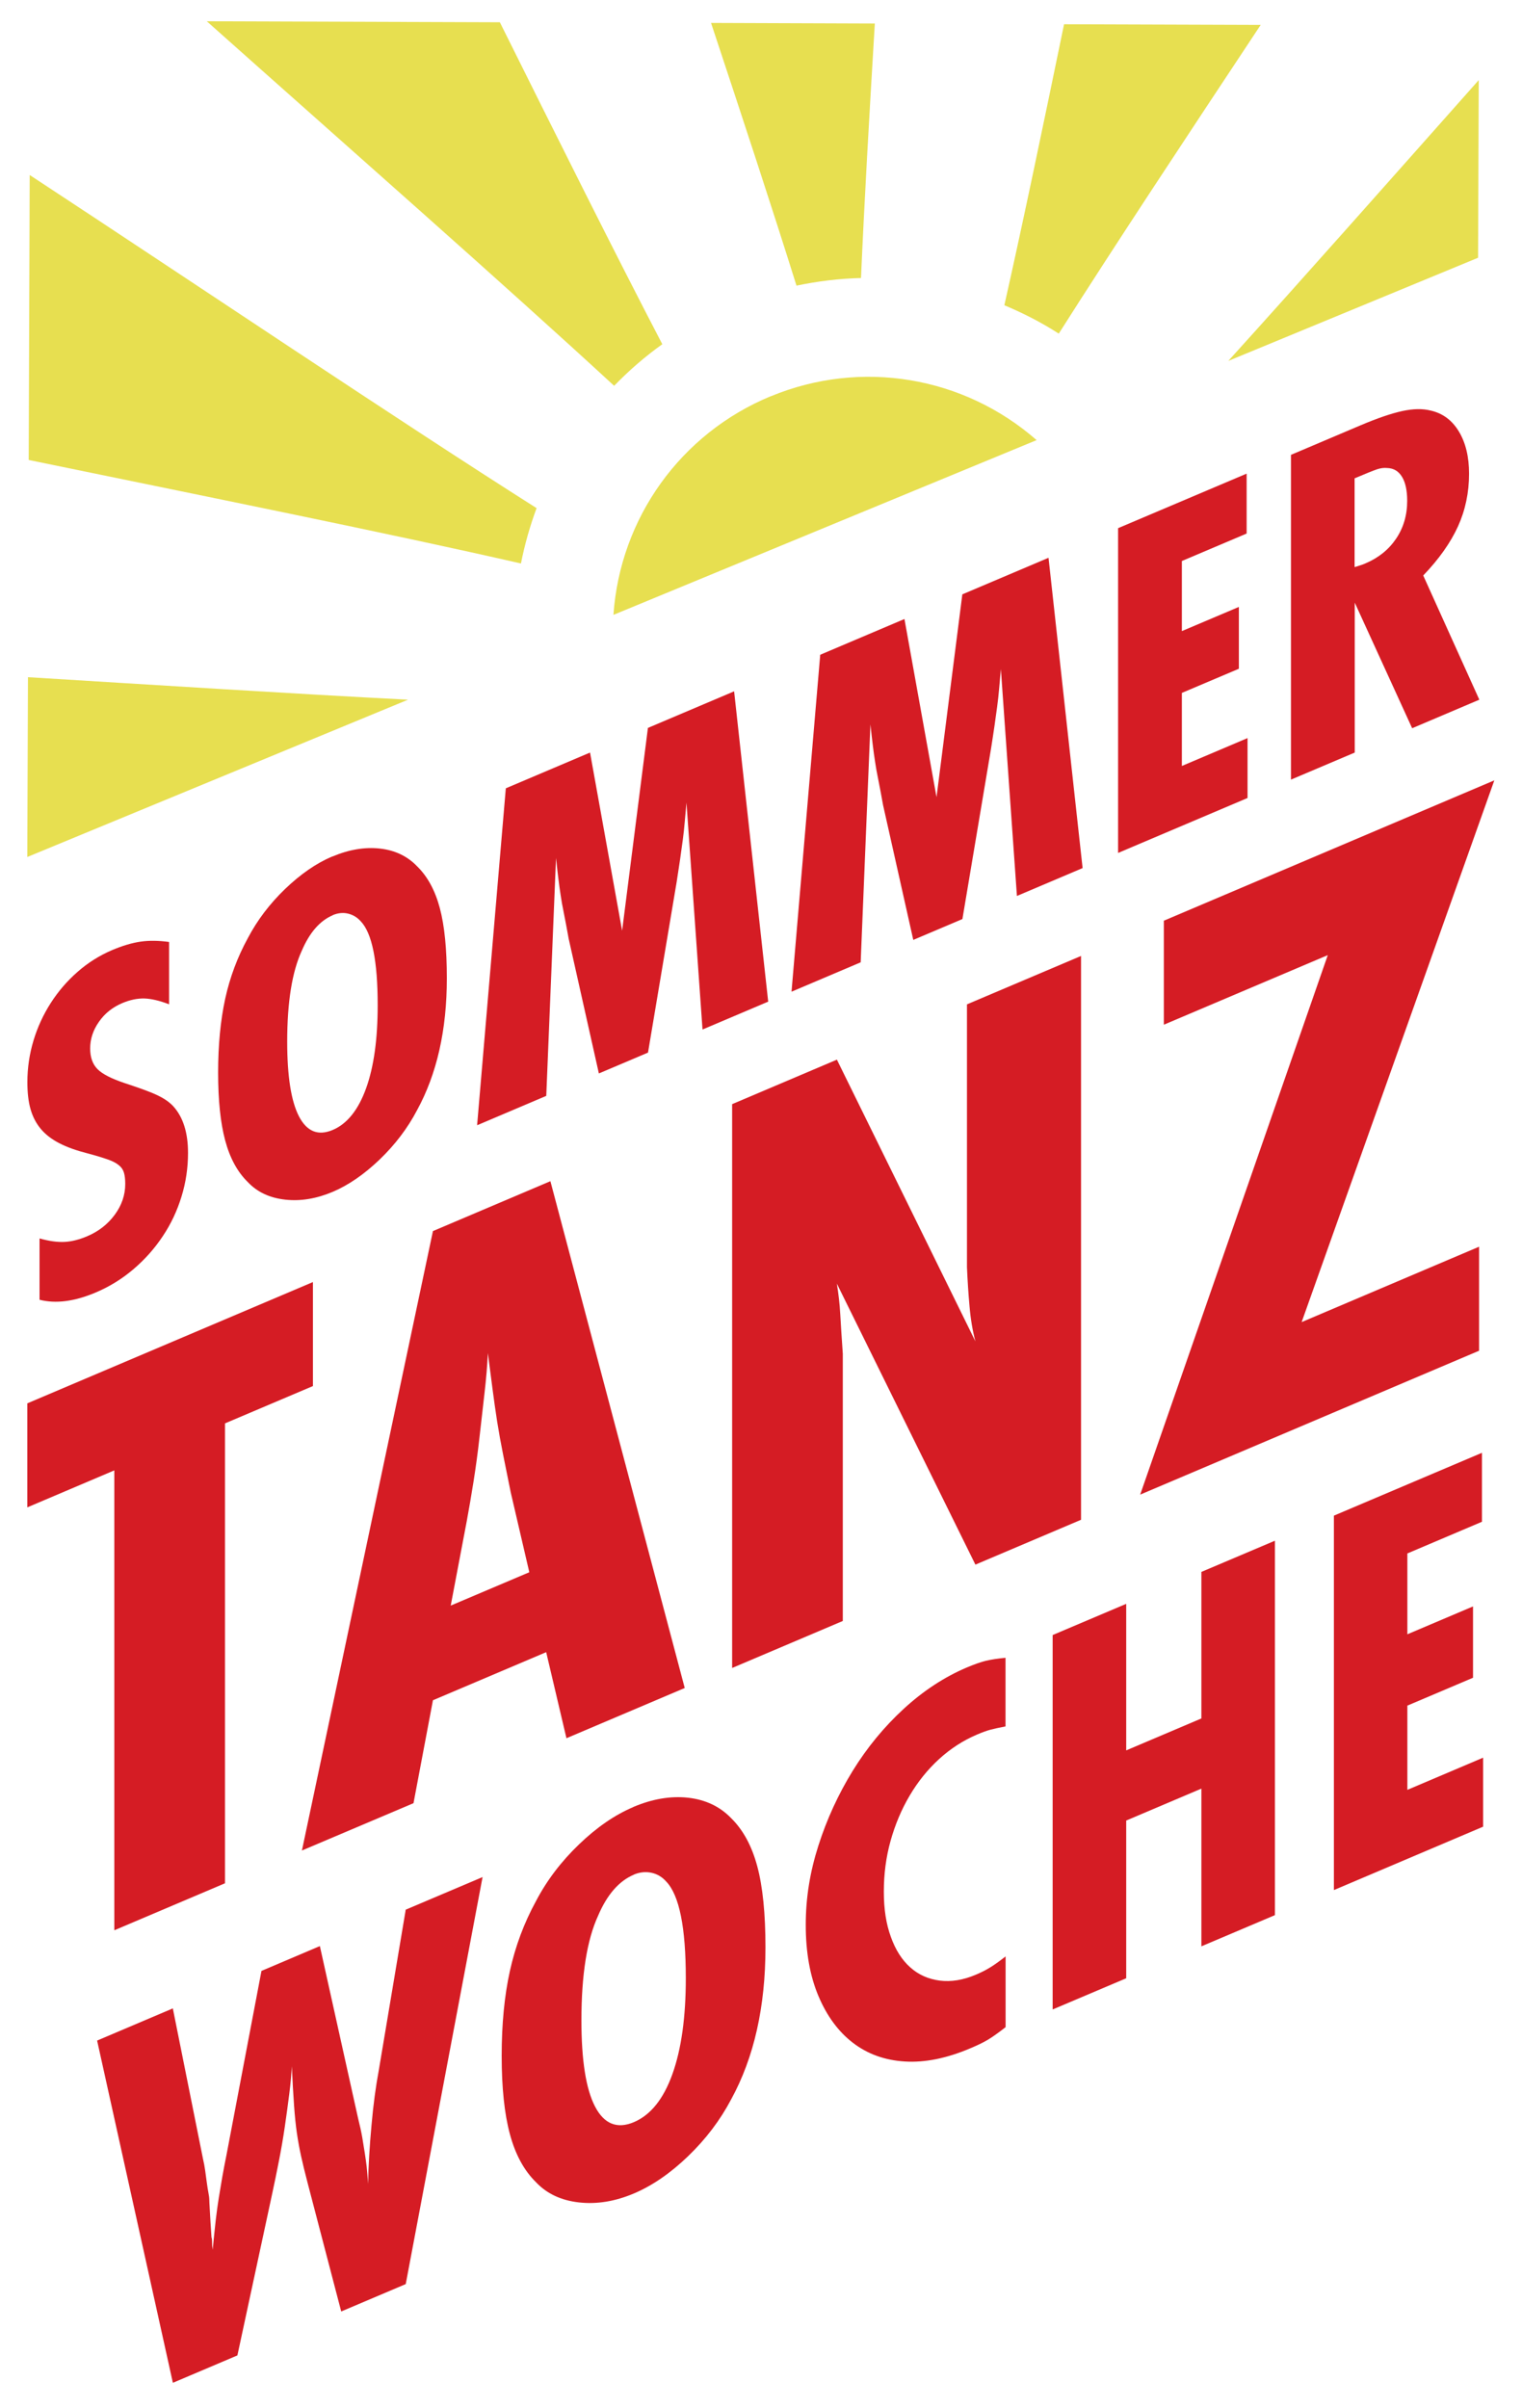
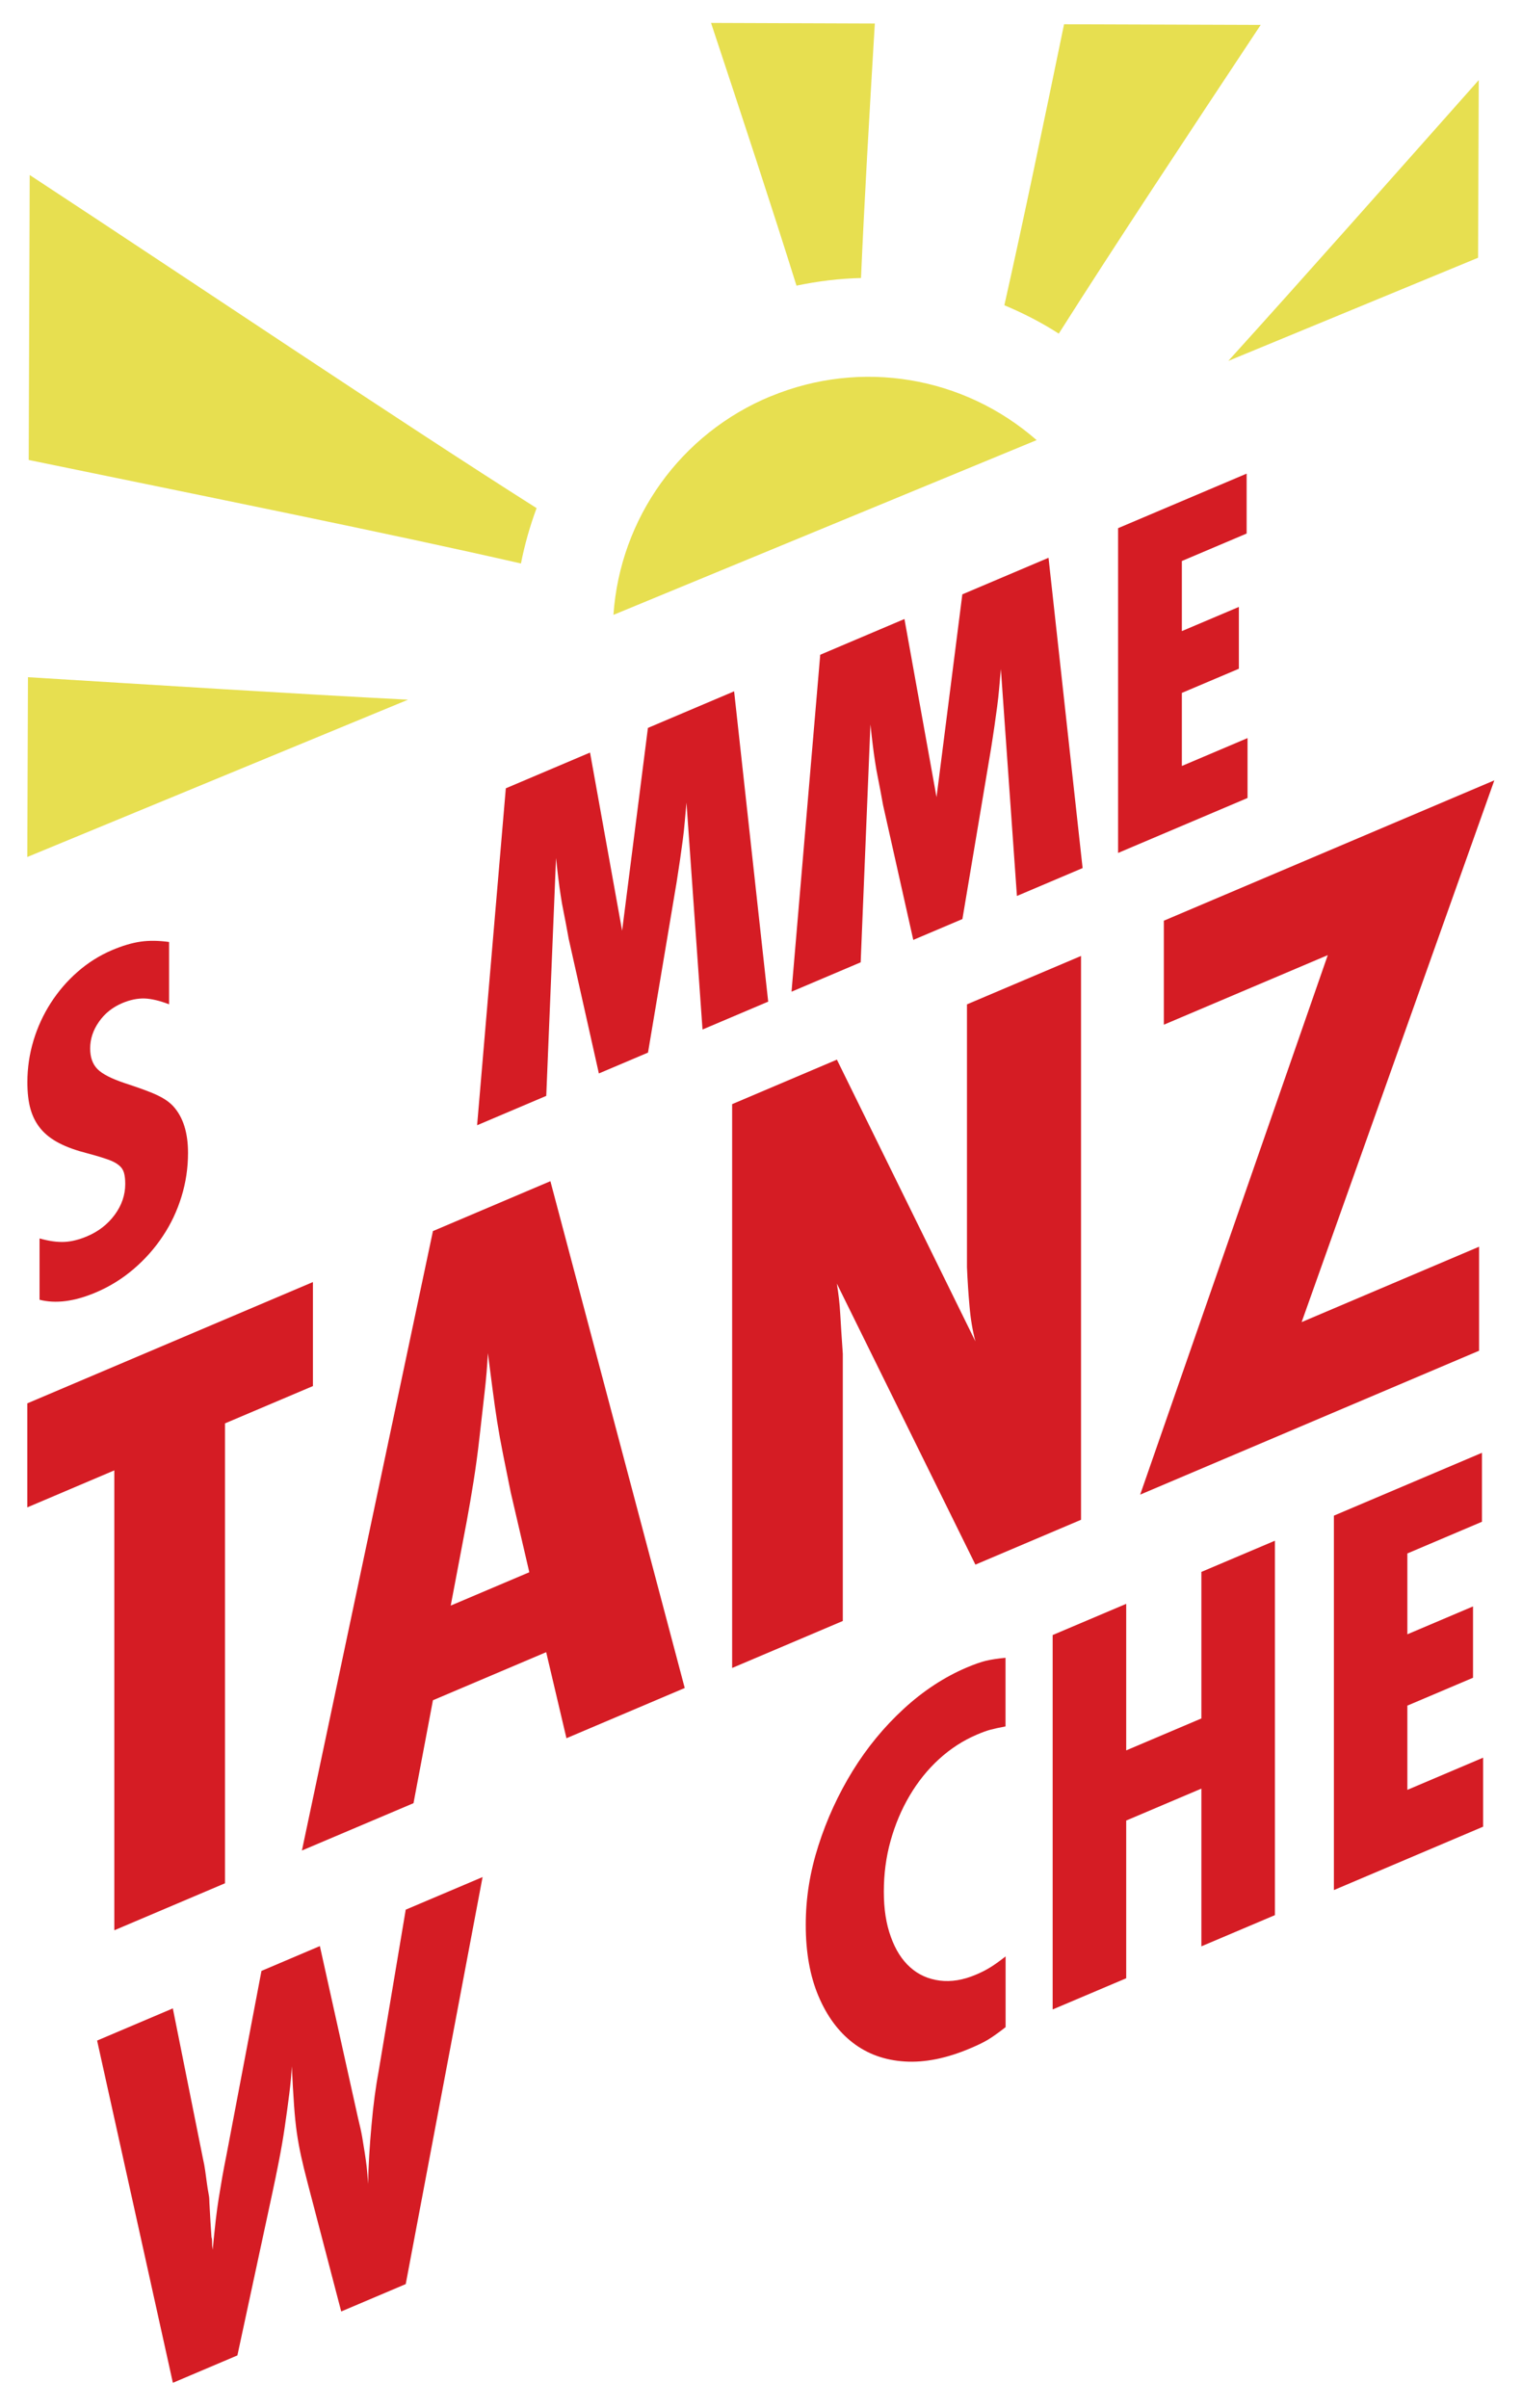
<svg xmlns="http://www.w3.org/2000/svg" id="Layer_1" viewBox="0 0 184 291">
  <defs>
    <style>      .st0 {        fill: #e7df50;      }      .st1 {        fill: #d51c24;      }    </style>
  </defs>
  <g>
-     <path class="st0" d="M74.25,46.62c1.78-1.83,3.71-3.52,5.82-5.02-5.73-10.99-12.65-24.87-19.64-38.91l-35.43-.12c16.82,14.99,35.8,31.66,49.25,44.06Z" />
    <path class="st0" d="M128.64,2.92c-2.55,12.37-5.02,24.21-7.22,33.97,2.27.95,4.48,2.08,6.58,3.43,6.7-10.57,15.49-23.85,24.41-37.31l-23.77-.08Z" />
    <path class="st0" d="M96.29,34.52c2.59-.54,5.2-.86,7.8-.92.39-9,1-19.63,1.67-30.76l-19.8-.07c3.8,11.46,7.43,22.48,10.33,31.75Z" />
    <path class="st0" d="M62.98,68.1c.45-2.29,1.09-4.53,1.89-6.69C48.05,50.75,24.07,34.6,3.59,21.15l-.12,34.44c21.02,4.33,43.47,8.84,59.51,12.51Z" />
    <path class="st0" d="M178.77,9.68c-10.4,11.71-21.1,23.81-30.28,33.94l30.2-12.47.08-21.47Z" />
    <path class="st0" d="M49.33,84.56c-13.81-.71-30.15-1.75-45.95-2.72l-.08,21.73,46.03-19.01Z" />
    <path class="st0" d="M93.19,47.88c-10.92,4.51-18.22,14.75-19.03,26.43l51.16-21.12c-8.81-7.71-21.2-9.82-32.13-5.3Z" />
  </g>
  <g>
    <path class="st1" d="M20.43,121.37c-1.14-.44-2.13-.67-2.97-.7-.84-.02-1.74.16-2.68.56-1.18.5-2.12,1.25-2.82,2.26-.71,1.01-1.06,2.08-1.06,3.22,0,1.06.29,1.89.88,2.49.59.6,1.69,1.16,3.3,1.7.94.31,1.73.58,2.38.82s1.19.46,1.62.67c.43.21.79.42,1.09.63.29.21.56.44.79.69,1.18,1.31,1.77,3.18,1.77,5.62,0,1.81-.26,3.57-.79,5.29s-1.28,3.32-2.27,4.79c-.98,1.48-2.16,2.8-3.53,3.97-1.37,1.17-2.9,2.12-4.59,2.83-2.55,1.08-4.81,1.37-6.77.87v-7.41c1.14.32,2.14.46,3,.42s1.79-.27,2.77-.69c1.37-.58,2.48-1.45,3.32-2.59.84-1.14,1.27-2.38,1.27-3.72,0-.55-.05-1-.15-1.35-.1-.35-.3-.66-.62-.92-.31-.26-.77-.5-1.38-.71-.61-.21-1.42-.46-2.44-.73-1.33-.34-2.46-.74-3.38-1.22-.92-.47-1.67-1.05-2.24-1.73-.57-.68-.98-1.48-1.24-2.39-.26-.91-.38-2-.38-3.26,0-1.73.25-3.4.74-5.03.49-1.62,1.19-3.14,2.09-4.54.9-1.4,1.98-2.66,3.24-3.76,1.25-1.1,2.65-1.98,4.18-2.63,1.25-.53,2.4-.87,3.44-1.02,1.04-.15,2.19-.13,3.44.04v7.53Z" />
-     <path class="st1" d="M40.17,103.52c2.01-.85,3.92-1.17,5.75-.97,1.83.2,3.33.92,4.51,2.15,1.26,1.23,2.17,2.91,2.74,5.04.57,2.13.85,4.96.85,8.49,0,6.24-1.2,11.55-3.6,15.94-1.14,2.17-2.64,4.15-4.51,5.95-1.87,1.79-3.76,3.1-5.69,3.92-1.97.83-3.88,1.15-5.75.94-1.87-.21-3.37-.91-4.51-2.12-1.26-1.23-2.17-2.91-2.74-5.04-.57-2.13-.85-4.86-.85-8.2s.29-6.3.85-8.9c.57-2.6,1.48-5.04,2.74-7.34,1.14-2.17,2.64-4.15,4.51-5.95,1.87-1.79,3.76-3.1,5.69-3.92ZM40.23,110.61c-1.56.66-2.81,2.1-3.75,4.3-1.17,2.54-1.76,6.2-1.76,10.98,0,4.2.48,7.21,1.43,9.04.96,1.83,2.31,2.37,4.07,1.63,1.75-.74,3.1-2.43,4.04-5.04.94-2.61,1.4-5.96,1.4-10.04,0-5.34-.68-8.71-2.05-10.14-.43-.48-.95-.79-1.55-.93-.6-.14-1.22-.07-1.84.19Z" />
    <path class="st1" d="M71.33,90.94l3.88,21.54,3.12-24.51,10.42-4.42,4.12,37.5-7.94,3.37-1.94-27.42c-.08.86-.15,1.64-.21,2.35-.06.71-.14,1.44-.24,2.19-.1.75-.21,1.52-.32,2.31-.12.8-.26,1.7-.41,2.7l-3.47,20.66-5.94,2.52-3.65-16.28c-.24-1.31-.43-2.36-.59-3.13-.16-.78-.29-1.49-.38-2.13-.1-.64-.19-1.29-.27-1.95-.08-.65-.18-1.5-.29-2.55l-1.18,28.75-8.36,3.55,3.47-40.72,10.18-4.32Z" />
    <path class="st1" d="M109.34,74.8l3.88,21.54,3.12-24.51,10.42-4.42,4.12,37.5-7.94,3.37-1.94-27.42c-.08.86-.15,1.64-.21,2.35s-.14,1.44-.24,2.19c-.1.75-.21,1.52-.32,2.31-.12.8-.25,1.7-.41,2.7l-3.47,20.66-5.94,2.52-3.65-16.28c-.24-1.31-.43-2.36-.59-3.13-.16-.78-.29-1.49-.38-2.13-.1-.64-.19-1.29-.27-1.95-.08-.65-.18-1.5-.29-2.55l-1.18,28.75-8.36,3.55,3.47-40.72,10.18-4.32Z" />
    <path class="st1" d="M150.71,57.24v7.24l-7.83,3.32v8.47l6.89-2.92v7.47l-6.89,2.92v8.83l7.94-3.37v7.24l-15.65,6.64v-39.25l15.54-6.59Z" />
-     <path class="st1" d="M164.46,51.41c2.03-.86,3.72-1.44,5.05-1.73,1.33-.29,2.48-.31,3.46-.06,1.45.33,2.58,1.17,3.4,2.53.82,1.36,1.23,3.06,1.23,5.1,0,2.28-.45,4.4-1.34,6.37-.9,1.97-2.3,3.95-4.2,5.93l6.78,15.01-8.12,3.45-6.94-15.18v18.12l-7.71,3.27v-39.25l8.39-3.56ZM163.77,68.53c.28-.08.52-.15.74-.23.22-.07.41-.14.56-.21,1.58-.67,2.82-1.67,3.71-2.99.89-1.32,1.34-2.84,1.34-4.57,0-1.25-.21-2.23-.63-2.91-.42-.69-1.02-1.04-1.81-1.06-.36-.04-.76.01-1.22.16-.46.16-1.36.52-2.7,1.09v10.71Z" />
  </g>
  <g>
    <path class="st1" d="M37.83,154.94v12.57l-10.63,4.51v55.58l-13.38,5.68v-55.58l-10.52,4.47v-12.57l34.53-14.66Z" />
    <path class="st1" d="M66.54,142.75l16.24,61.25-14.3,6.07-2.45-10.4-13.69,5.81-2.35,12.44-13.49,5.72,15.84-74.86,14.2-6.03ZM61.74,180.34c-.34-1.69-.65-3.21-.92-4.56-.27-1.35-.51-2.68-.72-3.99-.2-1.31-.39-2.62-.56-3.95-.17-1.32-.36-2.76-.56-4.31-.07,1.46-.2,3.08-.41,4.87-.21,1.79-.41,3.58-.61,5.37-.2,1.79-.44,3.55-.71,5.26-.27,1.72-.55,3.31-.82,4.79l-1.94,10.22,9.5-4.03-2.25-9.67Z" />
    <path class="st1" d="M101.17,128.05l16.75,34.06c-.34-1.28-.58-2.7-.71-4.24-.14-1.54-.24-3.12-.31-4.72v-31.77l13.79-5.85v68.14l-12.77,5.42-16.75-33.96c.2,1.21.34,2.43.41,3.66.07,1.23.17,2.84.31,4.83v32.28l-13.38,5.68v-68.14l12.67-5.38Z" />
    <path class="st1" d="M180.65,94.32l-23.29,65.46,21.45-9.11v12.57l-40.97,17.39,22.68-65.2-19.82,8.41v-12.57l39.95-16.96Z" />
  </g>
  <g>
    <path class="st1" d="M20.9,242.75l3.66,18.25c.09.37.17.8.24,1.29.07.49.14.98.2,1.47s.14.92.2,1.27c.07.36.1.6.1.74s.02.61.07,1.43c.04.82.11,1.89.2,3.2.04.07.07.25.07.55s.02.61.07.95c.14-1.41.26-2.61.37-3.58.11-.97.24-1.87.37-2.7.14-.83.27-1.64.41-2.45.14-.8.32-1.75.54-2.84l4.21-22.14,7.06-3,4.61,20.77c.22.9.4,1.68.51,2.33.11.65.21,1.27.3,1.84.09.57.17,1.15.24,1.73.07.58.12,1.27.17,2.07.04-2.19.18-4.54.41-7.06.22-2.51.52-4.73.88-6.65l3.26-19.43,9.29-3.94-9.29,49.19-7.8,3.31-4.07-15.57c-.32-1.22-.58-2.29-.78-3.2-.2-.91-.37-1.84-.51-2.8-.14-.96-.25-2.07-.34-3.32-.09-1.25-.18-2.83-.27-4.74-.05.97-.15,2.09-.31,3.35-.16,1.27-.34,2.59-.54,3.96-.2,1.37-.44,2.75-.71,4.13-.27,1.38-.54,2.7-.81,3.94l-4.21,19.56-7.8,3.31-9.16-41.36,9.16-3.89Z" />
-     <path class="st1" d="M76.56,218.38c2.31-.98,4.52-1.35,6.63-1.12,2.11.24,3.84,1.06,5.2,2.47,1.45,1.42,2.5,3.36,3.16,5.82s.99,5.72.99,9.79c0,7.19-1.38,13.32-4.15,18.38-1.32,2.5-3.05,4.79-5.2,6.86-2.15,2.07-4.34,3.57-6.56,4.51-2.27.96-4.48,1.32-6.63,1.08-2.15-.24-3.89-1.05-5.2-2.44-1.45-1.42-2.5-3.36-3.16-5.82-.66-2.46-.99-5.61-.99-9.45s.33-7.26.99-10.25,1.71-5.81,3.16-8.46c1.31-2.5,3.05-4.79,5.2-6.85,2.15-2.07,4.34-3.57,6.56-4.51ZM76.63,226.56c-1.8.76-3.24,2.42-4.32,4.95-1.35,2.93-2.02,7.15-2.02,12.66,0,4.84.55,8.31,1.65,10.42,1.1,2.11,2.67,2.73,4.69,1.88,2.02-.86,3.58-2.79,4.66-5.81,1.08-3.01,1.62-6.87,1.62-11.58,0-6.15-.79-10.04-2.36-11.68-.49-.56-1.09-.92-1.79-1.07-.7-.15-1.41-.08-2.13.22Z" />
    <path class="st1" d="M121.57,208.64c-.77.15-1.38.28-1.83.4-.45.12-1,.32-1.63.59-1.67.71-3.2,1.7-4.58,2.96-1.38,1.26-2.57,2.74-3.56,4.42-1,1.69-1.76,3.51-2.31,5.48s-.81,4.01-.81,6.13.28,3.9.85,5.46c.56,1.57,1.34,2.79,2.34,3.68.99.89,2.18,1.42,3.56,1.6,1.38.18,2.86-.06,4.44-.74.59-.25,1.13-.52,1.63-.83.5-.3,1.13-.75,1.9-1.35v8.55c-.9.7-1.62,1.21-2.14,1.52-.52.31-1.23.66-2.14,1.04-2.85,1.21-5.48,1.74-7.9,1.59-2.42-.15-4.51-.9-6.28-2.26-1.76-1.35-3.15-3.24-4.17-5.66-1.02-2.42-1.53-5.28-1.53-8.58s.51-6.41,1.53-9.6c1.02-3.19,2.4-6.19,4.14-9.02,1.74-2.82,3.8-5.32,6.17-7.5,2.37-2.18,4.92-3.85,7.63-5,.9-.38,1.67-.65,2.31-.81.63-.15,1.43-.27,2.37-.36v8.27Z" />
-     <path class="st1" d="M136.15,193.83v17.71l9.09-3.86v-17.71l8.89-3.77v45.25l-8.89,3.77v-19.06l-9.09,3.86v19.06l-8.89,3.77v-45.25l8.89-3.77Z" />
+     <path class="st1" d="M136.15,193.83v17.71l9.09-3.86v-17.71l8.89-3.77v45.25l-8.89,3.77v-19.06l-9.09,3.86v19.06l-8.89,3.77v-45.25l8.89-3.77" />
    <path class="st1" d="M179.16,175.57v8.34l-9.02,3.83v9.77l7.94-3.37v8.62l-7.94,3.37v10.18l9.16-3.89v8.34l-18.04,7.66v-45.25l17.91-7.6Z" />
  </g>
</svg>